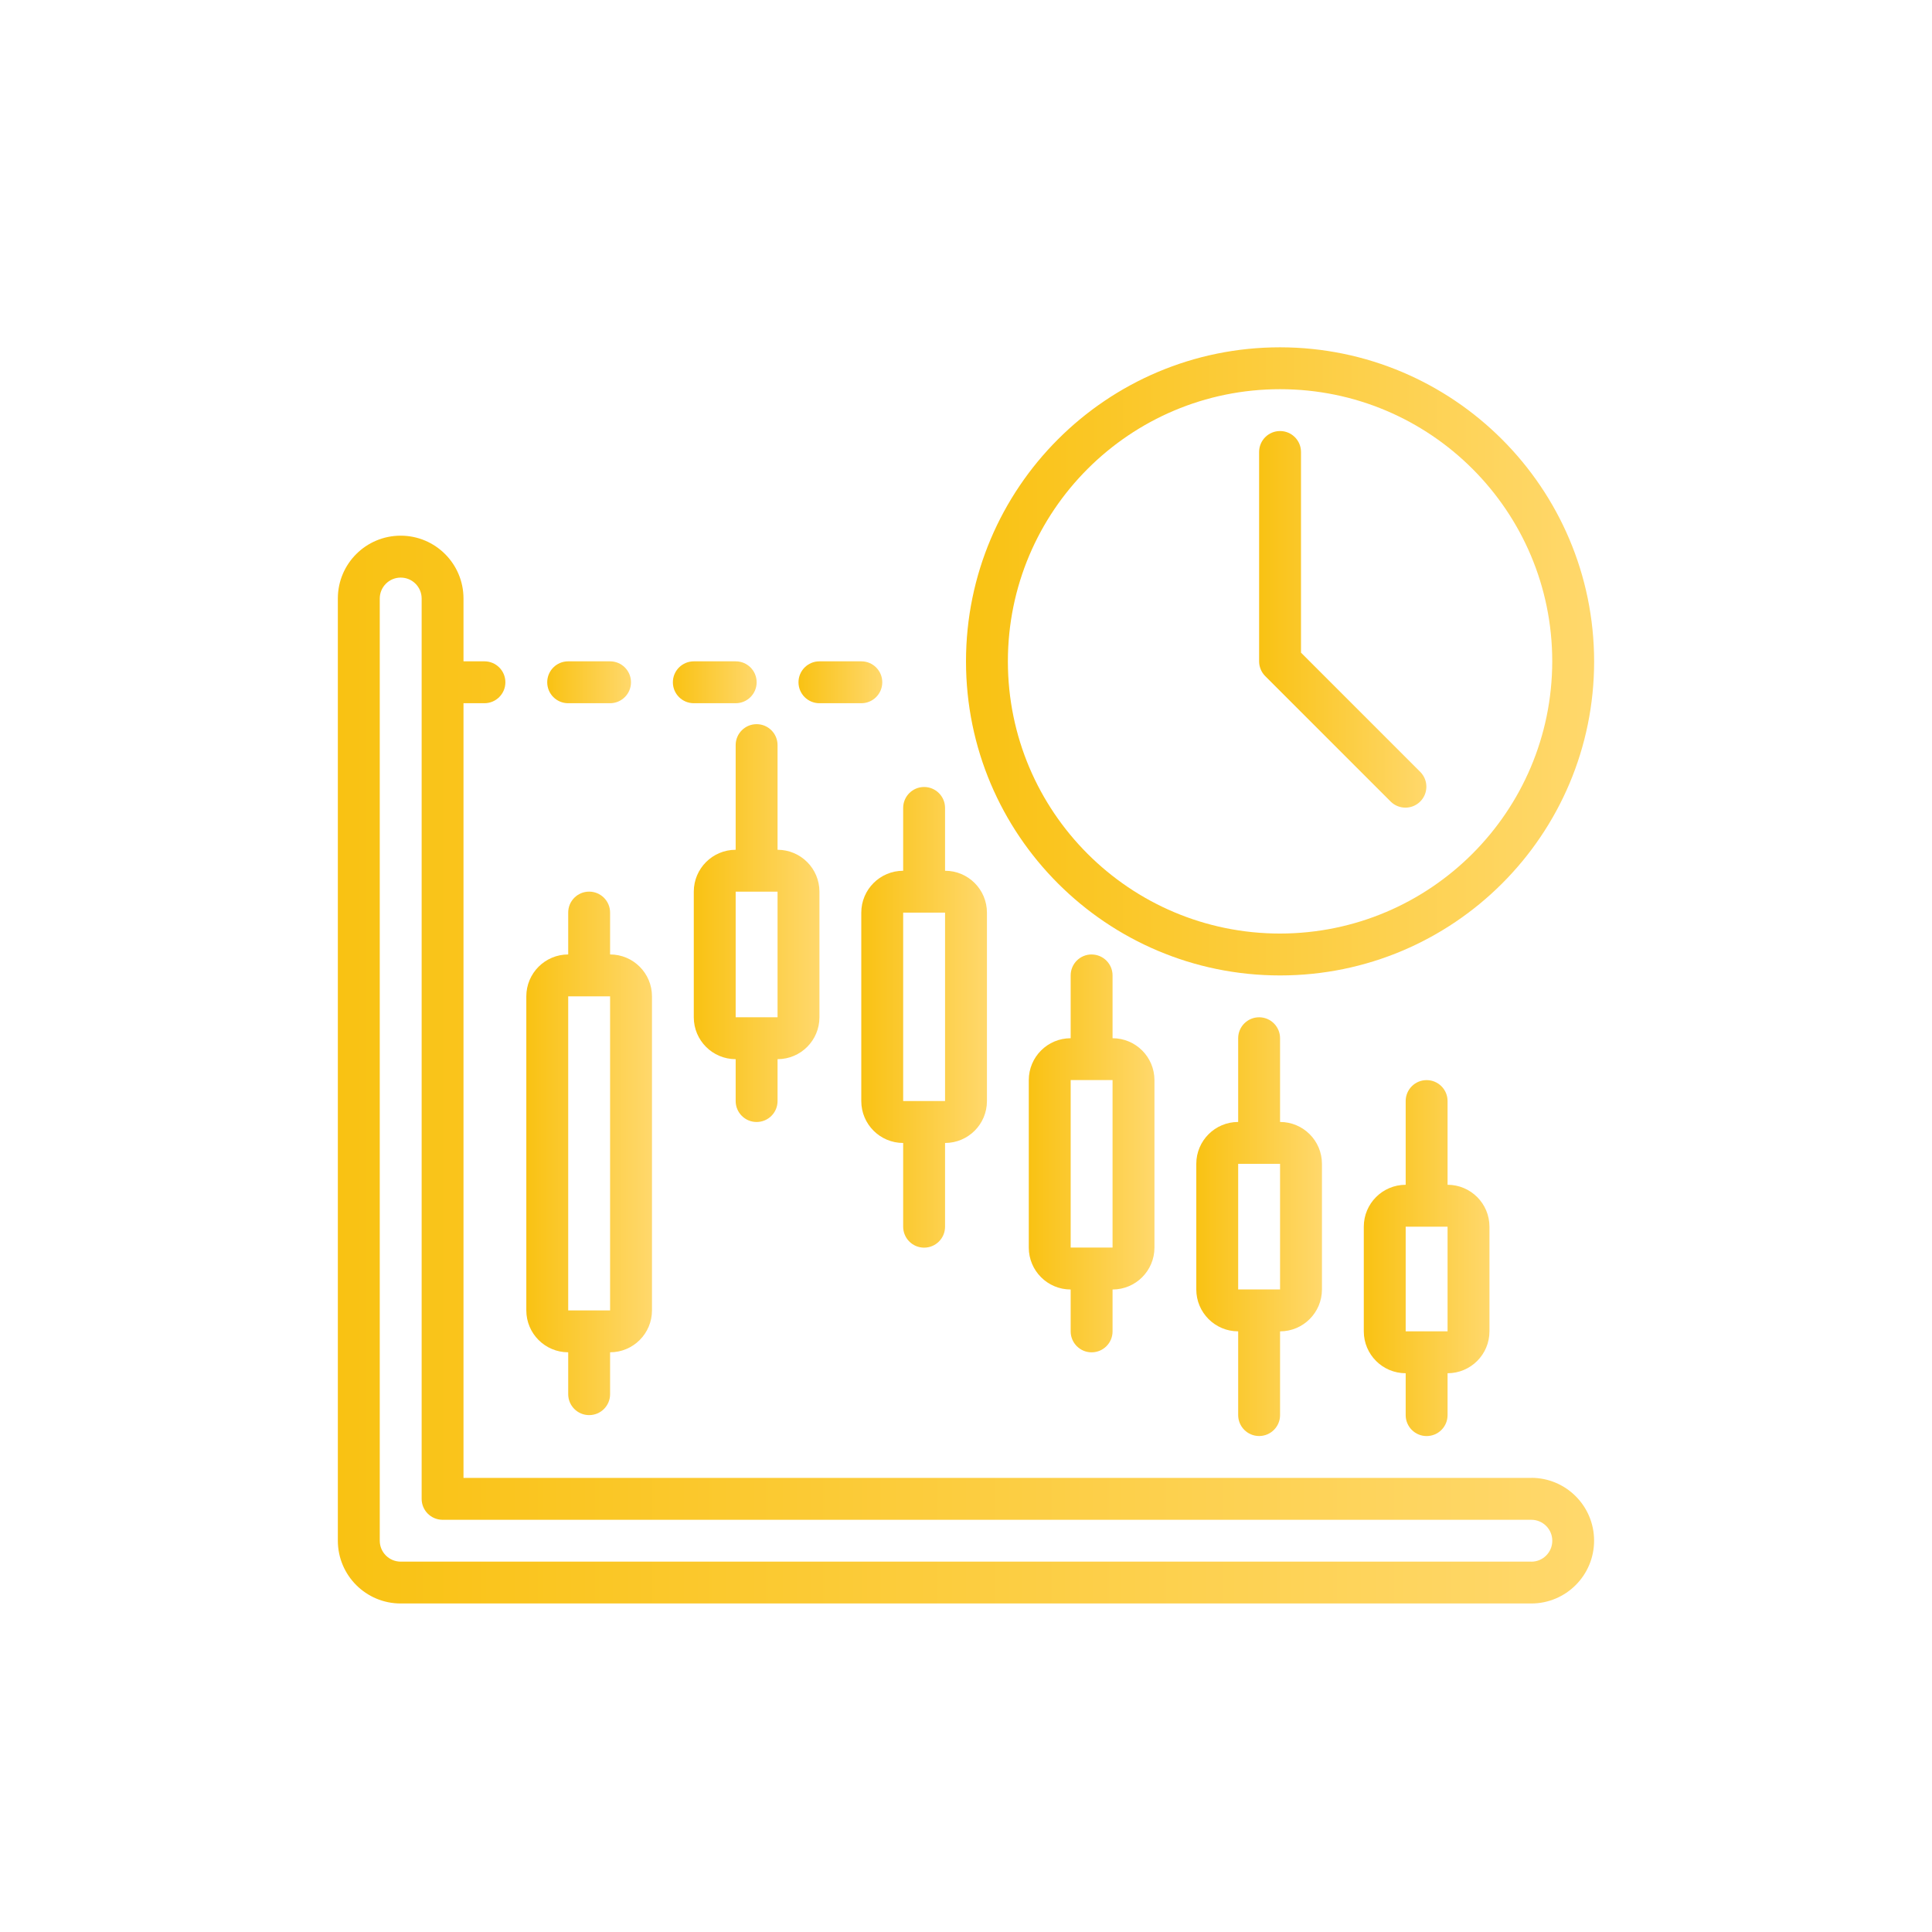
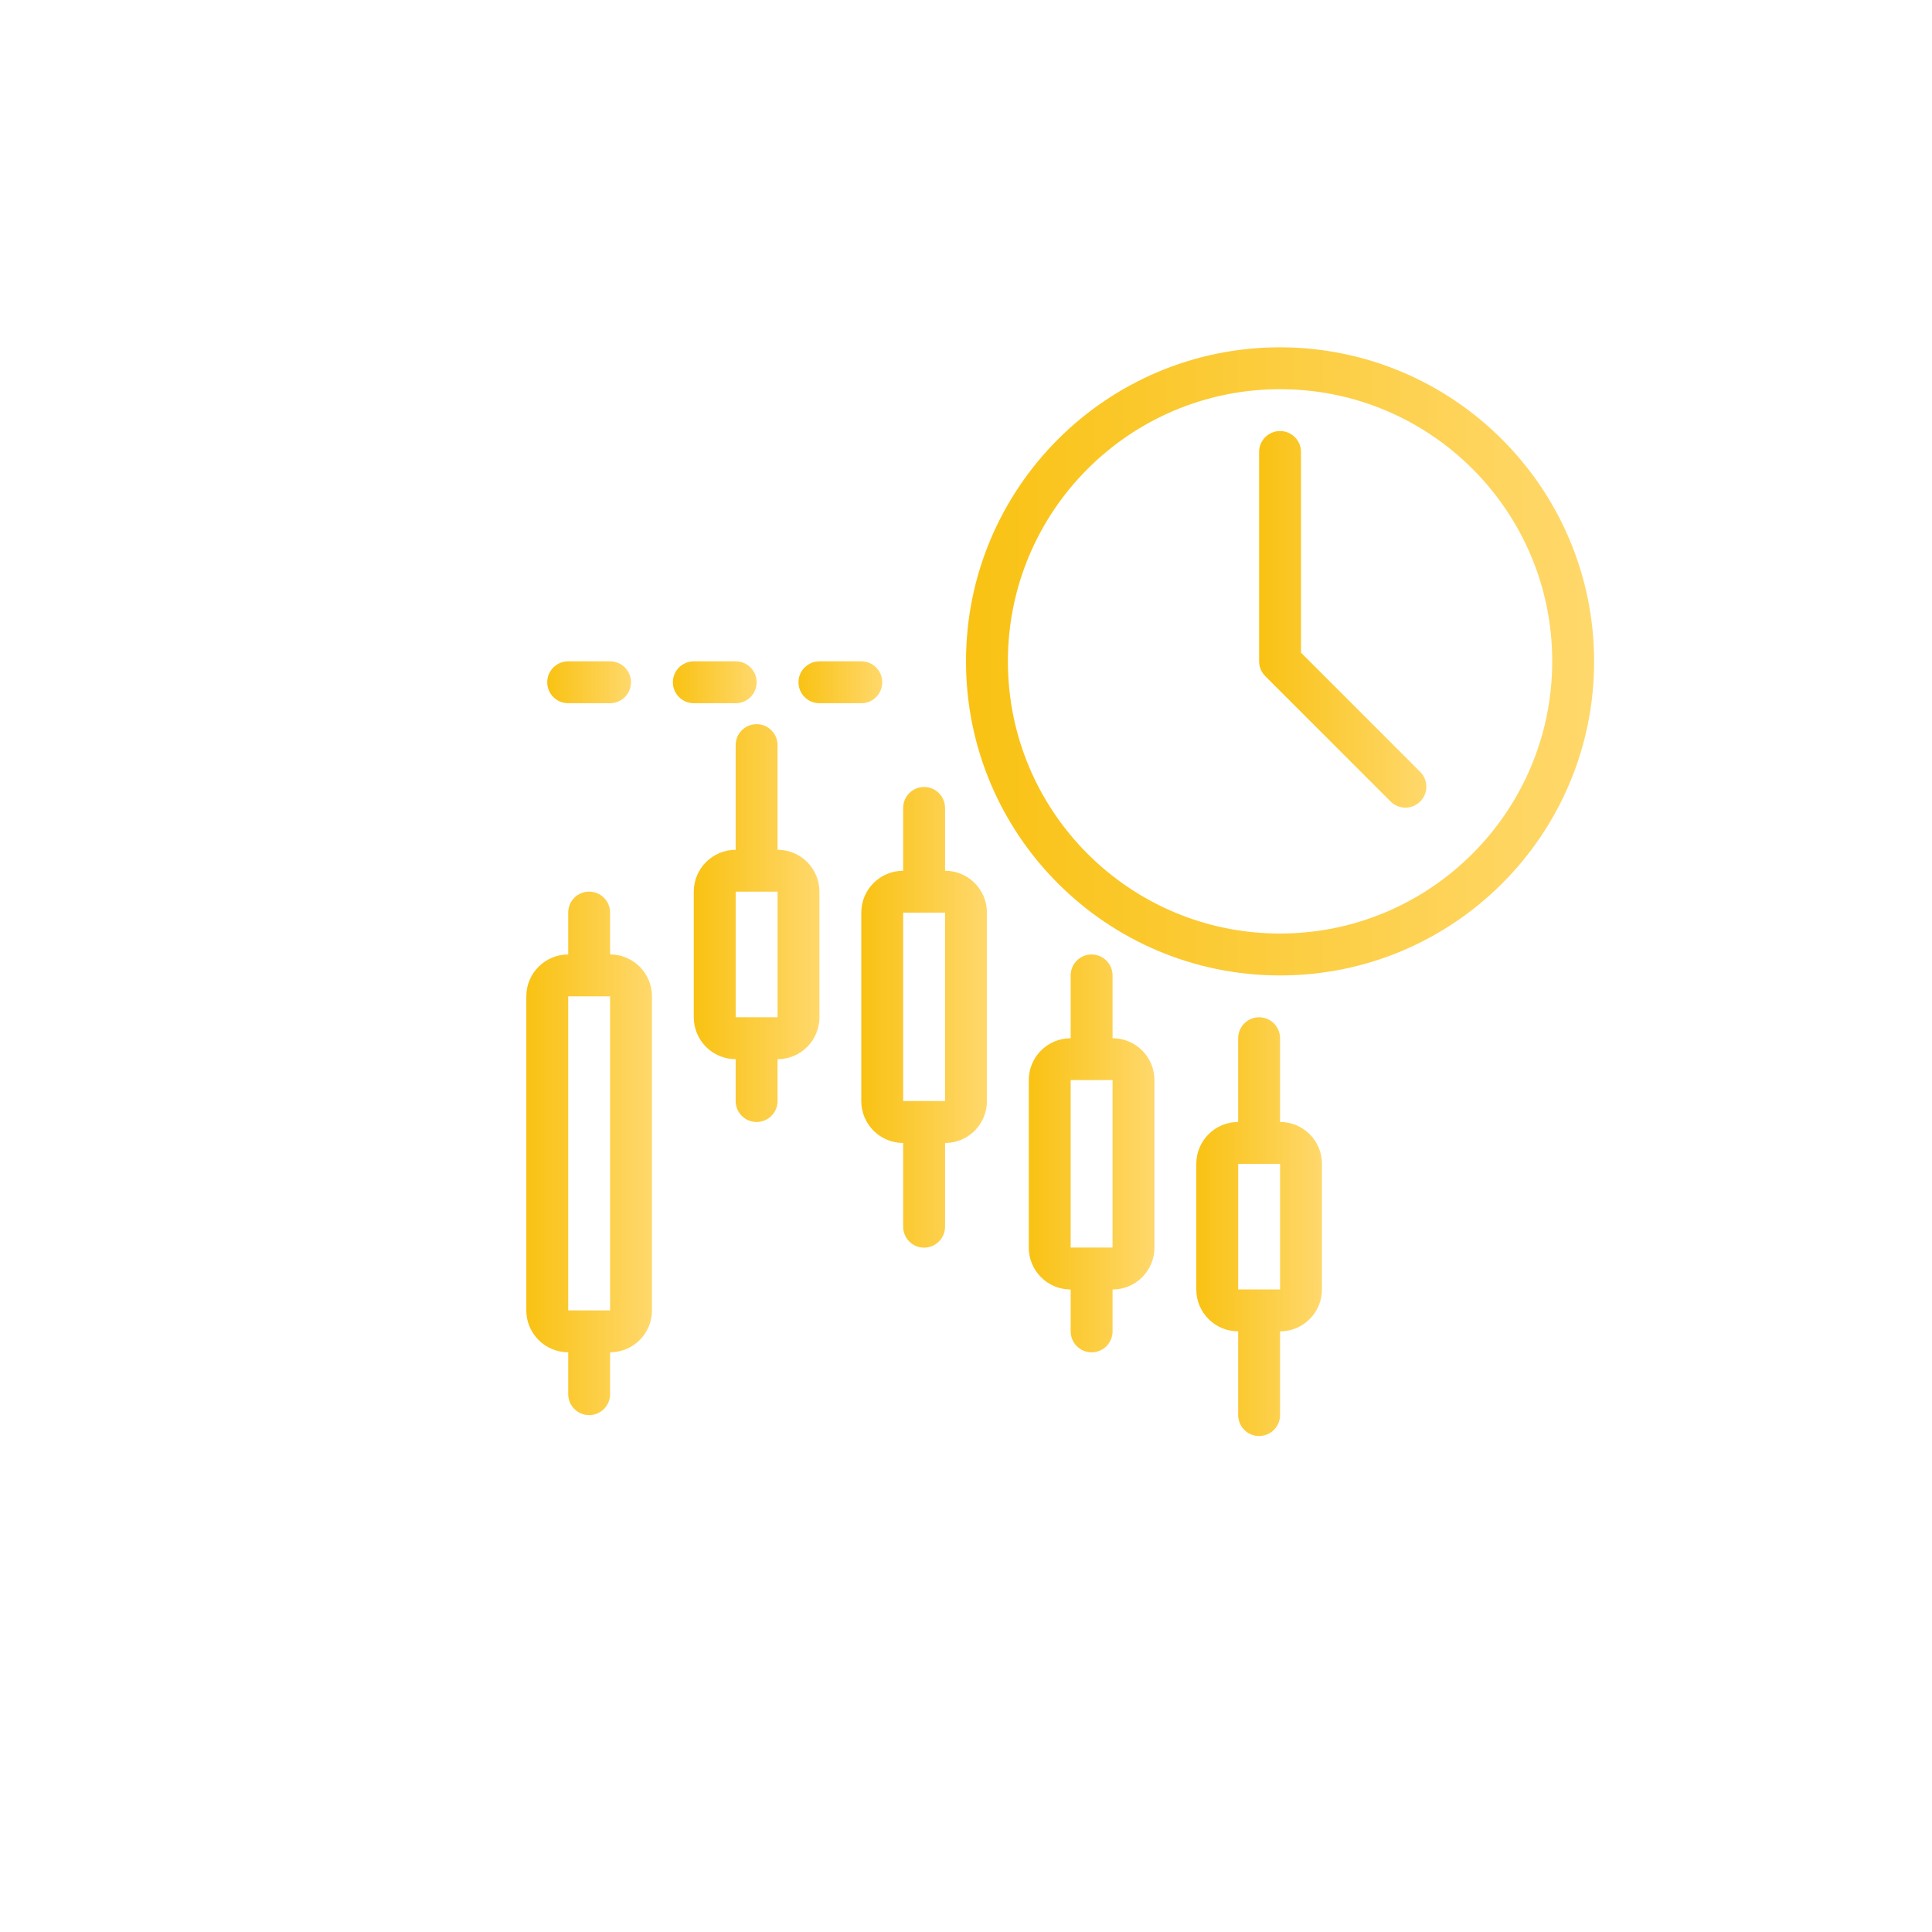
<svg xmlns="http://www.w3.org/2000/svg" xmlns:xlink="http://www.w3.org/1999/xlink" id="Layer_1" data-name="Layer 1" viewBox="0 0 512 512">
  <defs>
    <style>
      .cls-1 {
        fill: url(#linear-gradient-2);
      }

      .cls-2 {
        fill: url(#linear-gradient-6);
      }

      .cls-3 {
        fill: url(#linear-gradient-11);
      }

      .cls-4 {
        fill: url(#linear-gradient-10);
      }

      .cls-5 {
        fill: url(#linear-gradient-5);
      }

      .cls-6 {
        fill: url(#linear-gradient-7);
      }

      .cls-7 {
        fill: url(#linear-gradient-9);
      }

      .cls-8 {
        fill: url(#linear-gradient-3);
      }

      .cls-9 {
        fill: url(#linear-gradient);
      }

      .cls-10 {
        fill: url(#linear-gradient-4);
      }

      .cls-11 {
        fill: url(#linear-gradient-8);
      }

      .cls-12 {
        fill: url(#linear-gradient-12);
      }
    </style>
    <linearGradient id="linear-gradient" x1="256" y1="175.26" x2="422.46" y2="175.26" gradientUnits="userSpaceOnUse">
      <stop offset="0" stop-color="#f9c213" />
      <stop offset="1" stop-color="#ffd86c" />
    </linearGradient>
    <linearGradient id="linear-gradient-2" x1="89.54" y1="283.46" x2="422.46" y2="283.46" xlink:href="#linear-gradient" />
    <linearGradient id="linear-gradient-3" x1="139.48" y1="305.66" x2="172.77" y2="305.66" xlink:href="#linear-gradient" />
    <linearGradient id="linear-gradient-4" x1="183.87" y1="244.62" x2="217.16" y2="244.62" xlink:href="#linear-gradient" />
    <linearGradient id="linear-gradient-5" x1="228.26" y1="269.59" x2="261.55" y2="269.59" xlink:href="#linear-gradient" />
    <linearGradient id="linear-gradient-6" x1="272.65" y1="305.66" x2="305.94" y2="305.66" xlink:href="#linear-gradient" />
    <linearGradient id="linear-gradient-7" x1="317.03" y1="325.07" x2="350.33" y2="325.07" xlink:href="#linear-gradient" />
    <linearGradient id="linear-gradient-8" x1="361.42" y1="333.4" x2="394.71" y2="333.4" xlink:href="#linear-gradient" />
    <linearGradient id="linear-gradient-9" x1="333.68" y1="164.13" x2="378" y2="164.13" xlink:href="#linear-gradient" />
    <linearGradient id="linear-gradient-10" x1="145.03" y1="180.81" x2="167.22" y2="180.81" xlink:href="#linear-gradient" />
    <linearGradient id="linear-gradient-11" x1="178.32" y1="180.81" x2="200.51" y2="180.81" xlink:href="#linear-gradient" />
    <linearGradient id="linear-gradient-12" x1="211.61" y1="180.81" x2="233.81" y2="180.81" xlink:href="#linear-gradient" />
  </defs>
  <g id="Page-1">
    <g id="_014---Trading-Position-Waiting" data-name="014---Trading-Position-Waiting">
      <path id="Shape" class="cls-9" d="m339.23,92.04c-45.97,0-83.23,37.26-83.23,83.23s37.26,83.23,83.23,83.23,83.23-37.26,83.23-83.23c-.05-45.94-37.28-83.18-83.23-83.23Zm0,155.36c-39.84,0-72.13-32.29-72.13-72.13s32.29-72.13,72.13-72.13,72.13,32.29,72.13,72.13c-.05,39.82-32.31,72.09-72.13,72.13Z" />
-       <path id="Shape-2" data-name="Shape" class="cls-1" d="m405.81,391.66H122.83v-205.3h5.55c3.06,0,5.55-2.48,5.55-5.55s-2.48-5.55-5.55-5.55h-5.55v-16.65c0-9.19-7.45-16.65-16.65-16.65s-16.65,7.45-16.65,16.65v249.68c0,9.19,7.45,16.65,16.65,16.65h299.62c9.19,0,16.65-7.45,16.65-16.65s-7.45-16.65-16.65-16.65h0Zm0,22.19H106.19c-3.06,0-5.55-2.48-5.55-5.55v-249.68c0-3.06,2.48-5.55,5.55-5.55s5.55,2.48,5.55,5.55v238.59c0,3.06,2.48,5.55,5.55,5.55h288.53c3.06,0,5.55,2.48,5.55,5.55s-2.48,5.55-5.55,5.55h0Z" />
      <path id="Shape-3" data-name="Shape" class="cls-8" d="m139.48,264.04v83.23c0,6.13,4.97,11.1,11.1,11.1v11.1c0,3.06,2.48,5.55,5.55,5.55s5.55-2.48,5.55-5.55v-11.1c6.13,0,11.1-4.97,11.1-11.1v-83.23c0-6.13-4.97-11.1-11.1-11.1v-11.1c0-3.06-2.48-5.55-5.55-5.55s-5.55,2.48-5.55,5.55v11.1c-6.13,0-11.1,4.97-11.1,11.1Zm11.1,0h11.1v83.23h-11.1v-83.23Z" />
      <path id="Shape-4" data-name="Shape" class="cls-10" d="m200.51,191.91c-3.06,0-5.55,2.48-5.55,5.55v27.74c-6.13,0-11.1,4.97-11.1,11.1v33.29c0,6.13,4.97,11.1,11.1,11.1v11.1c0,3.06,2.48,5.55,5.55,5.55s5.55-2.48,5.55-5.55v-11.1c6.13,0,11.1-4.97,11.1-11.1v-33.29c0-6.13-4.97-11.1-11.1-11.1v-27.74c0-3.06-2.48-5.55-5.55-5.55h0Zm5.55,77.68h-11.1v-33.29h11.1v33.29Z" />
      <path id="Shape-5" data-name="Shape" class="cls-5" d="m244.9,208.56c-3.06,0-5.55,2.48-5.55,5.55v16.65c-6.13,0-11.1,4.97-11.1,11.1v49.94c0,6.13,4.97,11.1,11.1,11.1v22.19c0,3.06,2.48,5.55,5.55,5.55s5.55-2.48,5.55-5.55v-22.19c6.13,0,11.1-4.97,11.1-11.1v-49.94c0-6.13-4.97-11.1-11.1-11.1v-16.65c0-3.06-2.48-5.55-5.55-5.55h0Zm5.55,83.23h-11.1v-49.94h11.1v49.94Z" />
      <path id="Shape-6" data-name="Shape" class="cls-2" d="m289.29,252.94c-3.06,0-5.55,2.48-5.55,5.55v16.65c-6.13,0-11.1,4.97-11.1,11.1v44.39c0,6.13,4.97,11.1,11.1,11.1v11.1c0,3.06,2.48,5.55,5.55,5.55s5.55-2.48,5.55-5.55v-11.1c6.13,0,11.1-4.97,11.1-11.1v-44.39c0-6.13-4.97-11.1-11.1-11.1v-16.64c0-3.06-2.48-5.55-5.55-5.55Zm5.55,77.68h-11.1v-44.39h11.1v44.39Z" />
      <path id="Shape-7" data-name="Shape" class="cls-6" d="m333.68,269.59c-3.06,0-5.55,2.48-5.55,5.55v22.19c-6.13,0-11.1,4.97-11.1,11.1v33.29c0,6.13,4.97,11.1,11.1,11.1v22.19c0,3.06,2.48,5.55,5.55,5.55s5.55-2.48,5.55-5.55v-22.19c6.13,0,11.1-4.97,11.1-11.1v-33.29c0-6.13-4.97-11.1-11.1-11.1v-22.19c0-3.06-2.48-5.55-5.55-5.55Zm5.55,72.13h-11.1v-33.29h11.1v33.29Z" />
-       <path id="Shape-8" data-name="Shape" class="cls-11" d="m378.07,286.24c-3.06,0-5.55,2.48-5.55,5.55v22.19c-6.13,0-11.1,4.97-11.1,11.1v27.74c0,6.13,4.97,11.1,11.1,11.1v11.1c0,3.06,2.48,5.55,5.55,5.55s5.55-2.48,5.55-5.55v-11.1c6.13,0,11.1-4.97,11.1-11.1v-27.74c0-6.13-4.97-11.1-11.1-11.1v-22.19c0-3.06-2.48-5.55-5.55-5.55Zm5.55,66.58h-11.1v-27.74h11.1v27.74Z" />
      <path id="Shape-9" data-name="Shape" class="cls-7" d="m344.78,172.97v-53.19c0-3.06-2.48-5.55-5.55-5.55s-5.55,2.48-5.55,5.55v55.49c0,1.47.59,2.88,1.63,3.92l33.29,33.29c2.18,2.1,5.64,2.07,7.78-.07,2.14-2.14,2.17-5.6.07-7.78l-31.67-31.67Z" />
      <path id="Shape-10" data-name="Shape" class="cls-4" d="m161.67,186.36c3.06,0,5.55-2.48,5.55-5.55s-2.48-5.55-5.55-5.55h-11.1c-3.06,0-5.55,2.48-5.55,5.55s2.48,5.55,5.55,5.55h11.1Z" />
      <path id="Shape-11" data-name="Shape" class="cls-3" d="m194.97,175.26h-11.1c-3.06,0-5.55,2.48-5.55,5.55s2.48,5.55,5.55,5.55h11.1c3.06,0,5.55-2.48,5.55-5.55s-2.48-5.55-5.55-5.55Z" />
      <path id="Shape-12" data-name="Shape" class="cls-12" d="m228.26,175.26h-11.1c-3.06,0-5.55,2.48-5.55,5.55s2.48,5.55,5.55,5.55h11.1c3.06,0,5.55-2.48,5.55-5.55s-2.48-5.55-5.55-5.55Z" />
    </g>
  </g>
</svg>